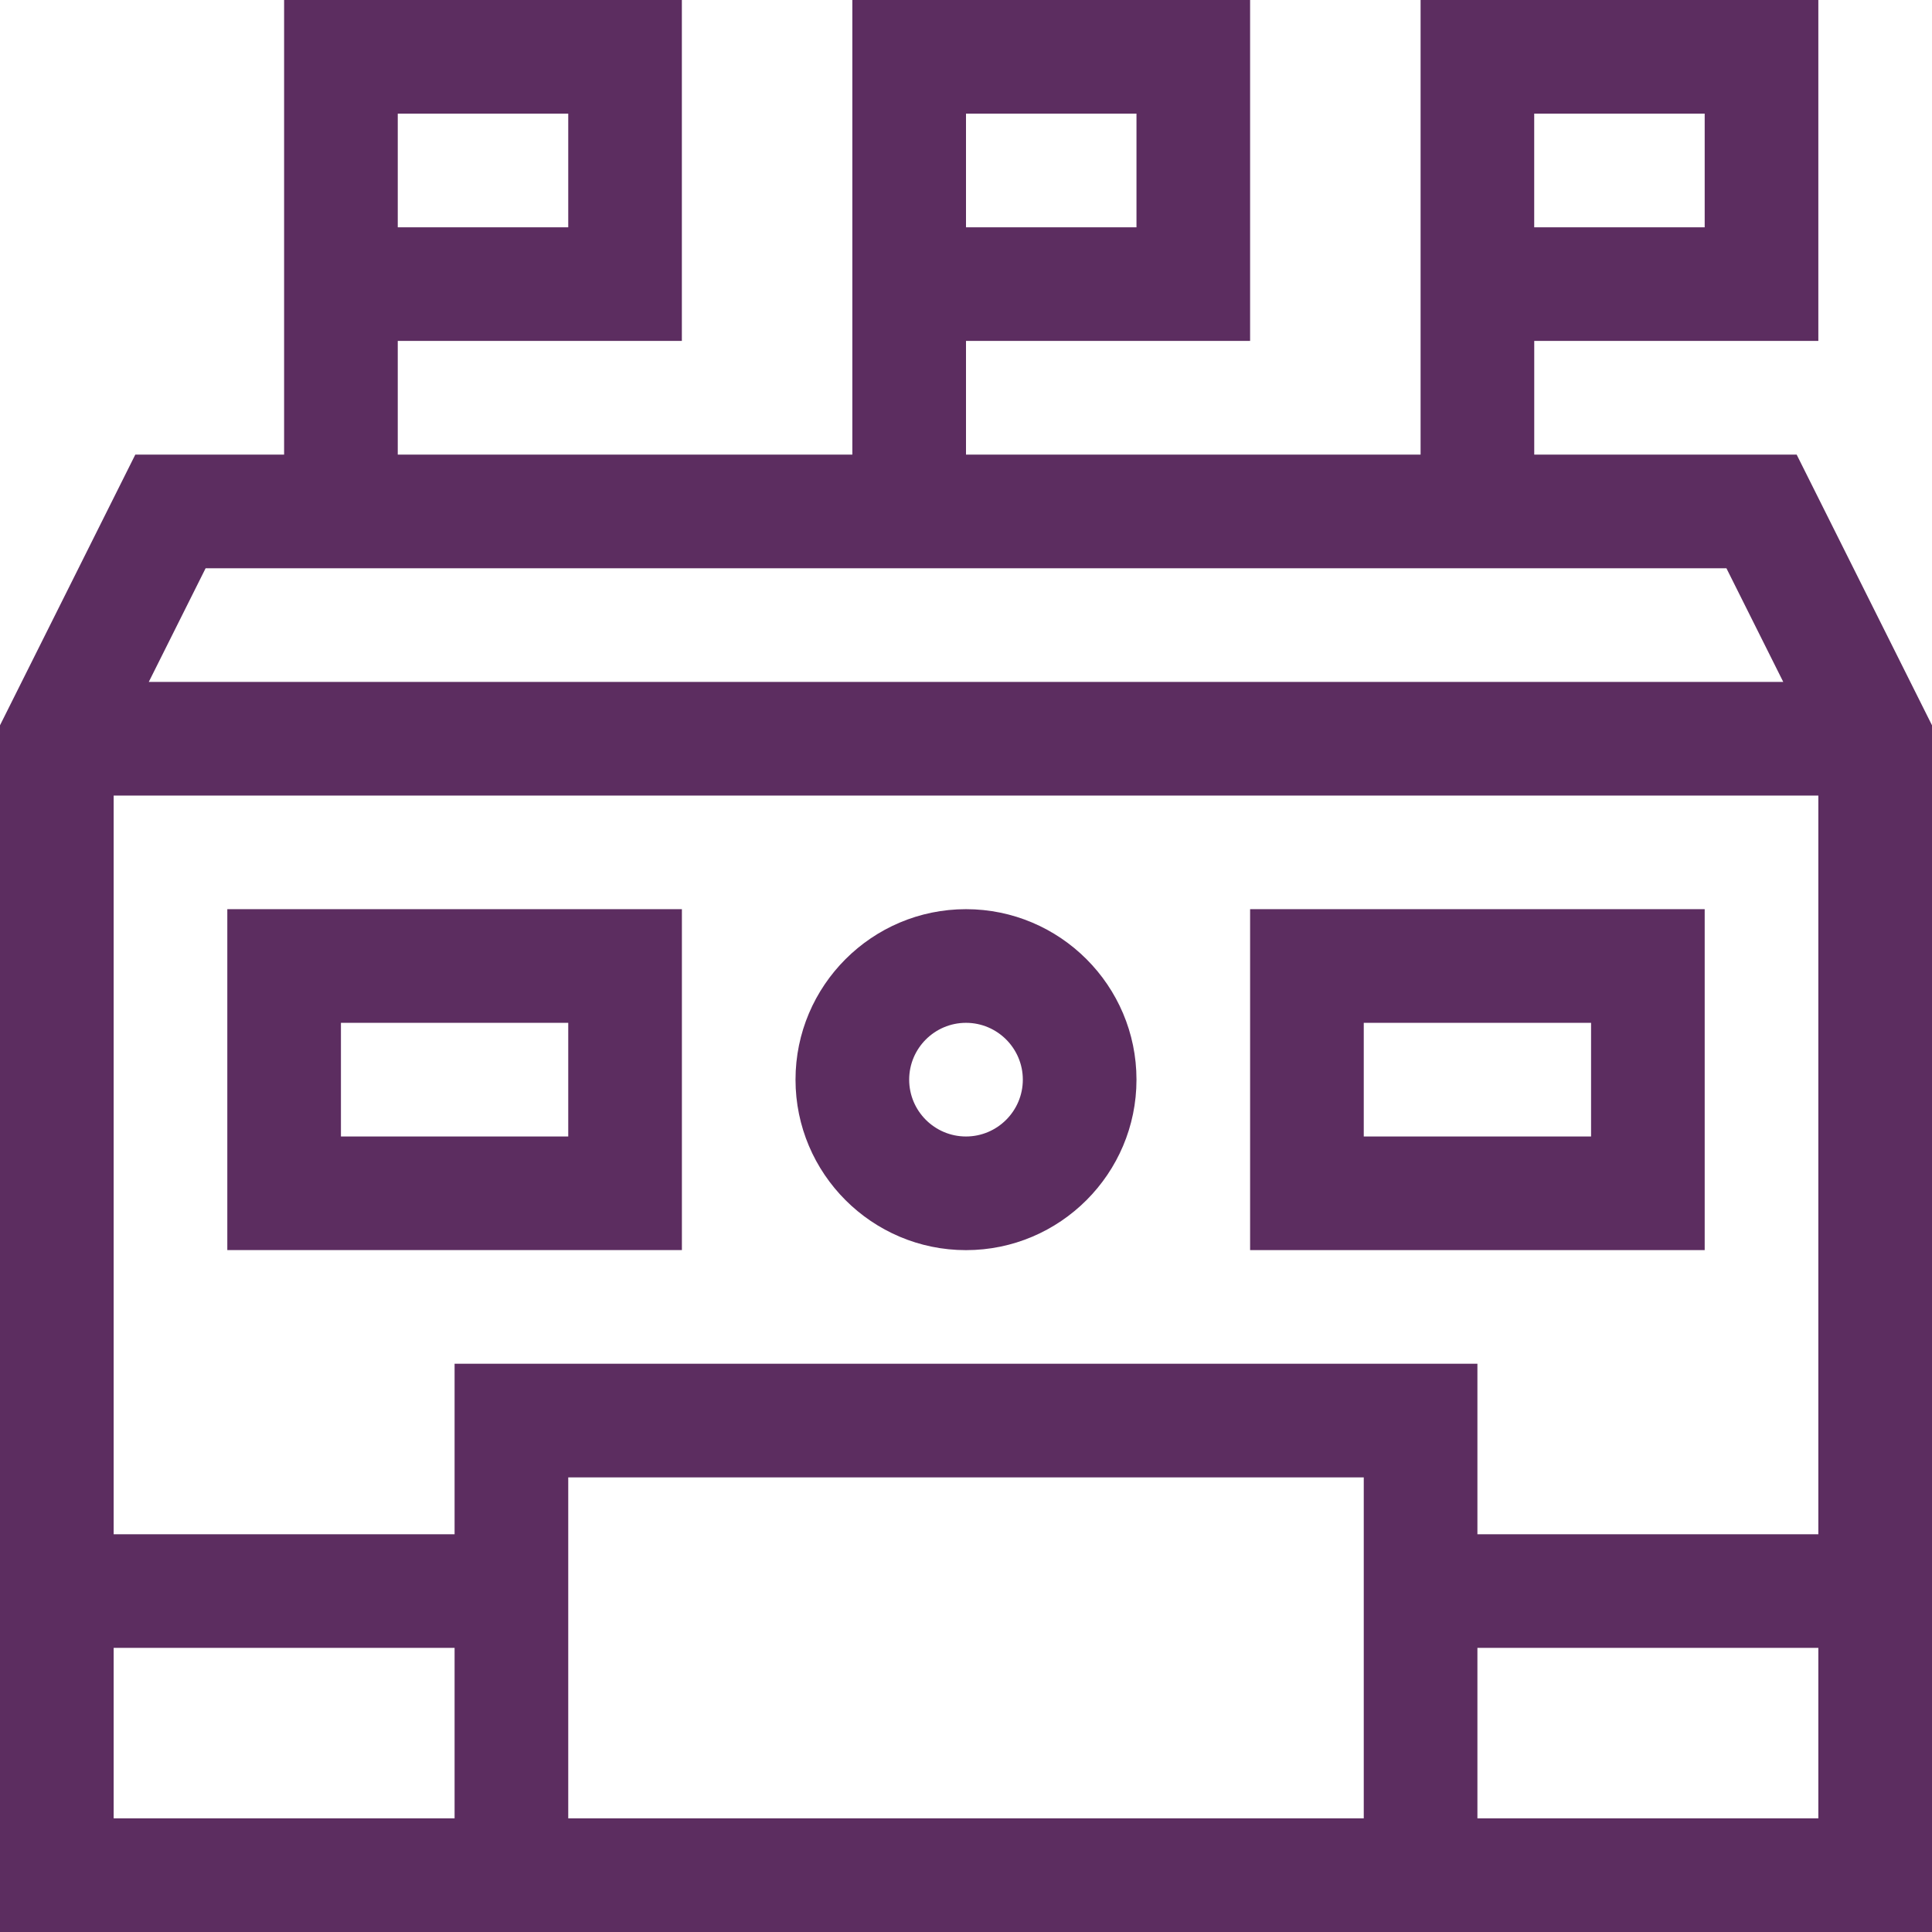
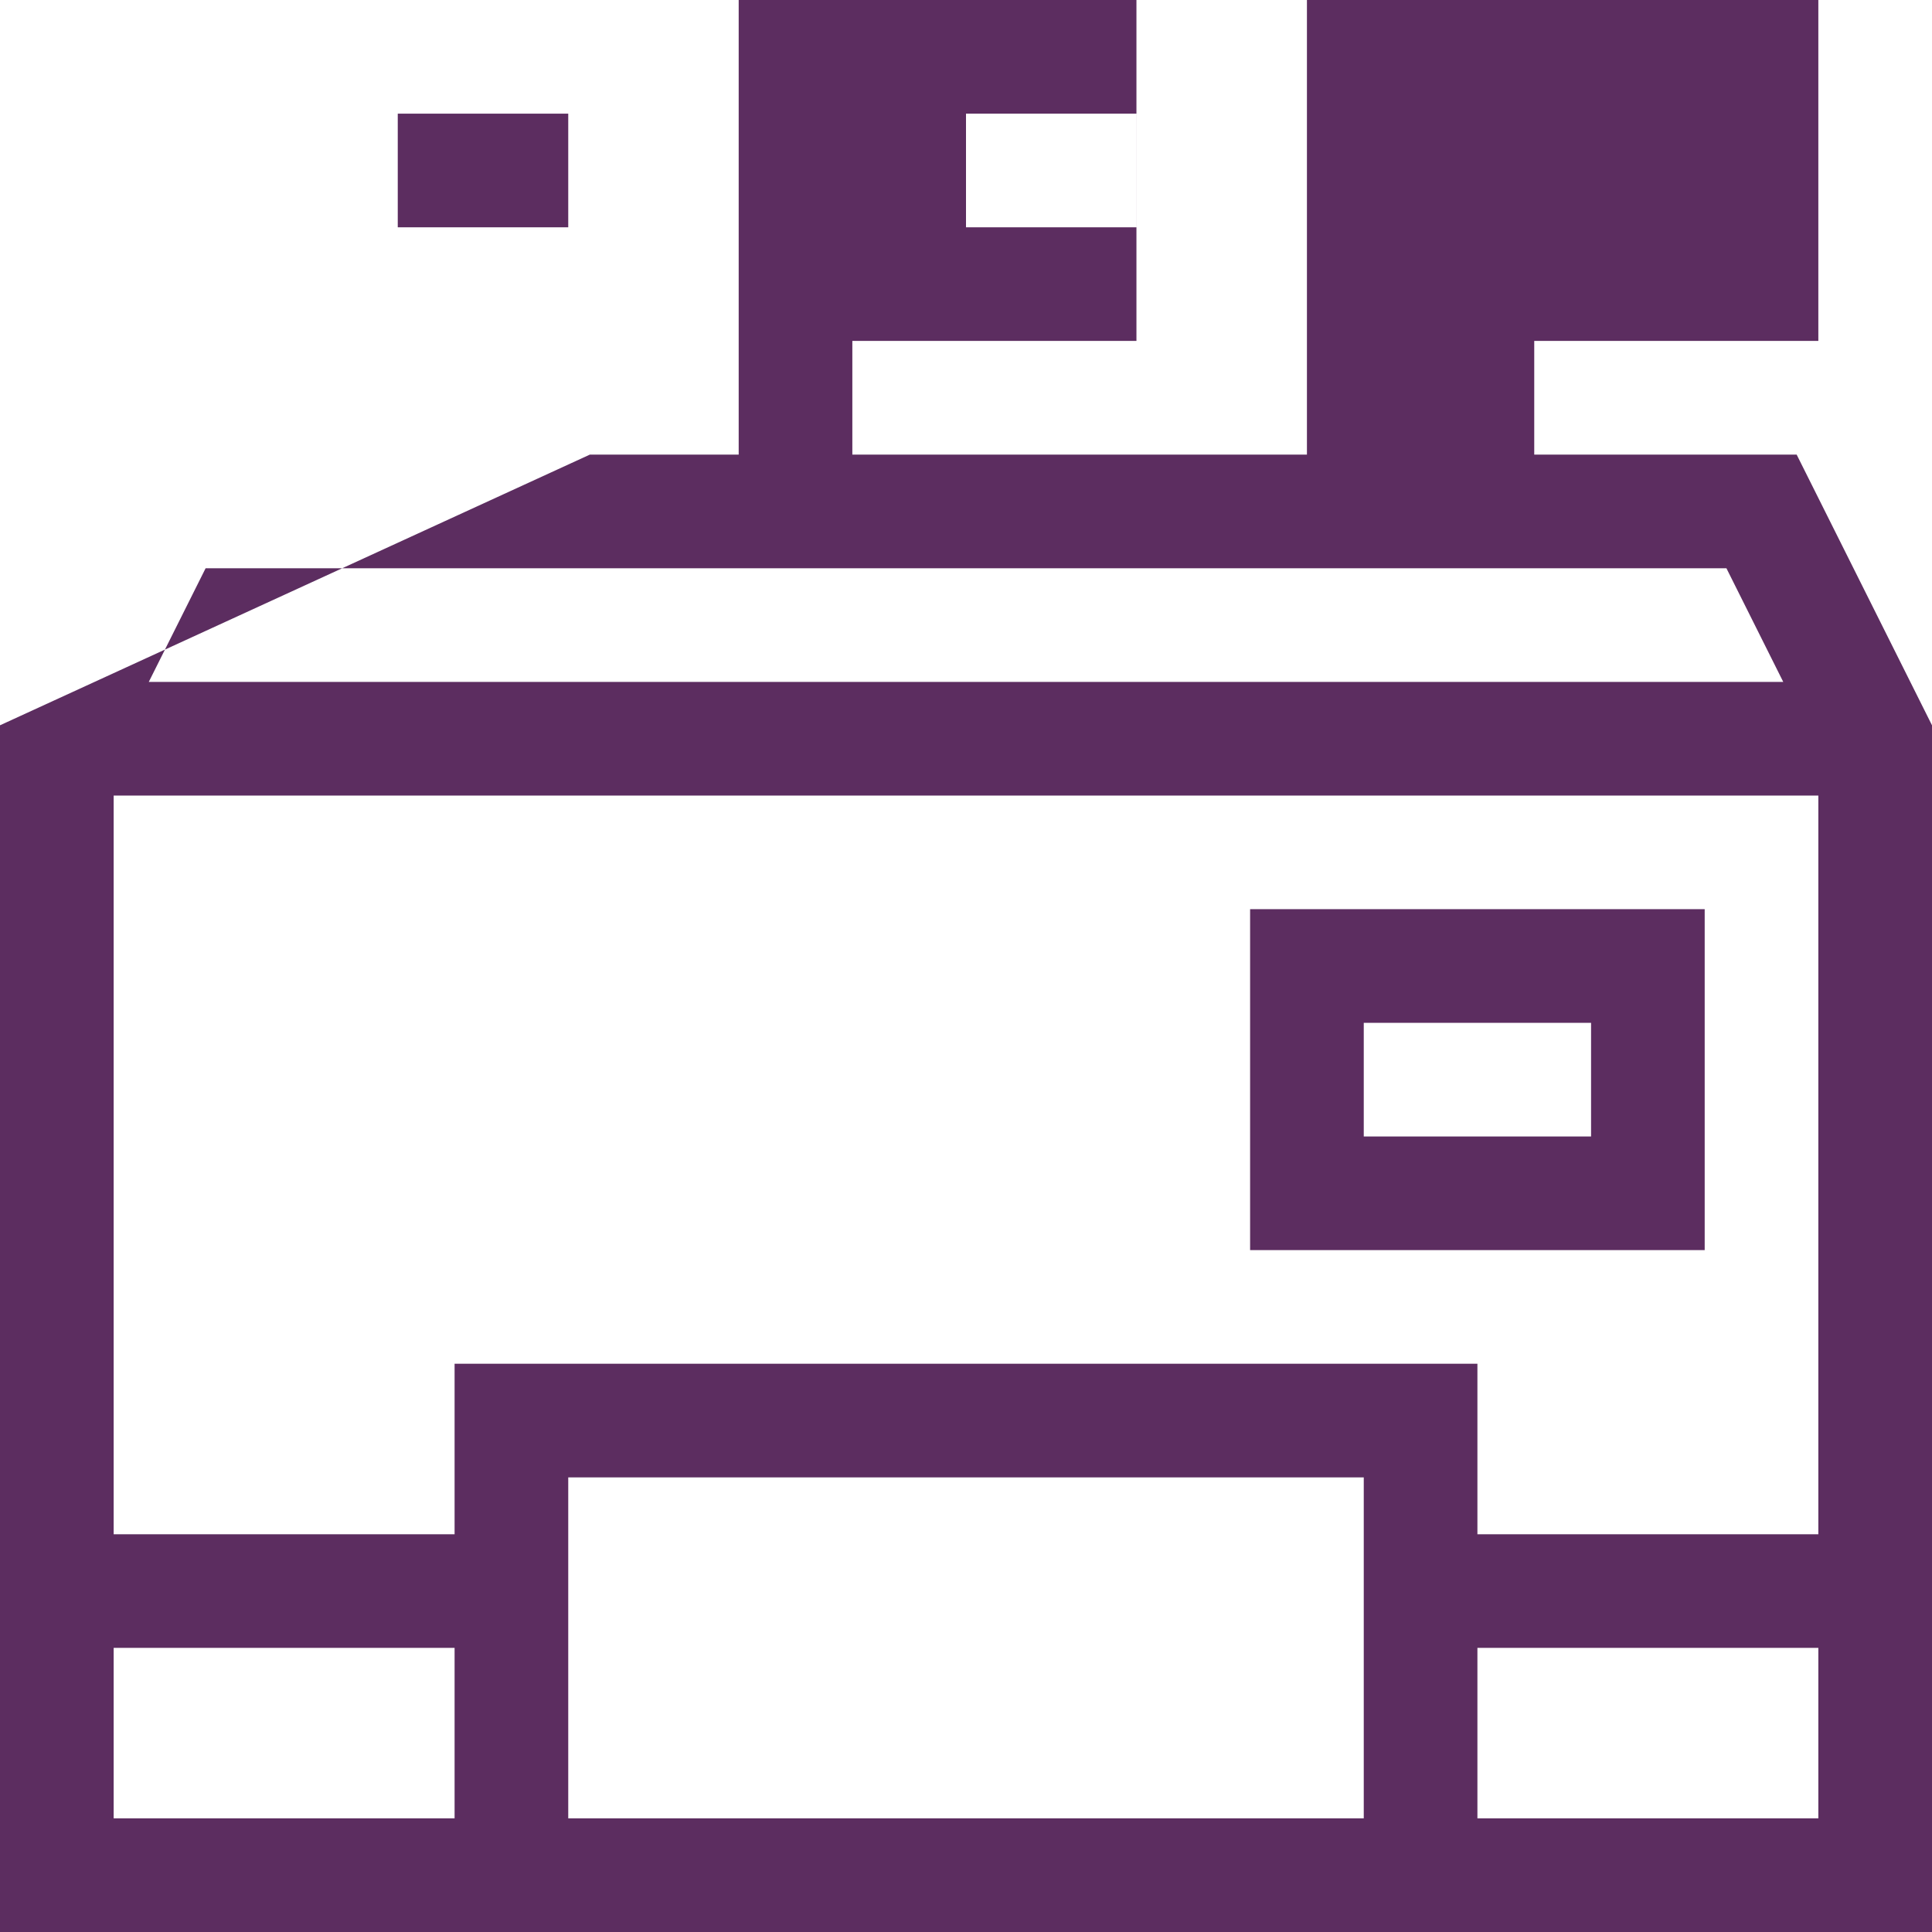
<svg xmlns="http://www.w3.org/2000/svg" id="Ebene_2" data-name="Ebene 2" viewBox="0 0 512 512">
  <defs>
    <style>
      .cls-1 {
        fill: none;
      }

      .cls-1, .cls-2 {
        stroke-width: 0px;
      }

      .cls-2 {
        fill: #5c2d60;
      }
    </style>
  </defs>
  <g id="Capa_1" data-name="Capa 1">
    <g>
      <g>
-         <path class="cls-2" d="M476.13,120.47h-69.54v-30.12h75.29V0h-105.41v120.47h-120.47v-30.12h75.29V0h-105.41v120.47h-120.47v-30.12h75.29V0h-105.41v120.47h-39.43L0,192.21v319.79h512V192.21l-35.87-71.74ZM451.76,60.24h-45.18v-30.12h45.18v30.12ZM301.18,60.24h-45.18v-30.12h45.18v30.12ZM150.59,60.24h-45.18v-30.12h45.18v30.12ZM120.47,361.41v45.18H30.12v-195.76h451.76v195.76h-90.35v-45.18H120.47ZM457.52,150.59l15.06,30.12H39.43l15.06-30.12h403.03ZM30.12,481.88v-45.18h90.35v45.18H30.12ZM150.59,481.88v-90.35h210.82v90.35h-210.82ZM391.53,481.88v-45.18h90.35v45.18h-90.35Z" />
-         <path class="cls-2" d="M60.24,331.29h120.47v-90.35H60.24v90.35ZM90.35,271.06h60.24v30.12h-60.24v-30.12Z" />
+         <path class="cls-2" d="M476.13,120.47h-69.54v-30.12h75.29V0h-105.41v120.47v-30.12h75.29V0h-105.41v120.47h-120.47v-30.12h75.29V0h-105.41v120.47h-39.43L0,192.21v319.79h512V192.21l-35.87-71.74ZM451.76,60.24h-45.18v-30.12h45.18v30.12ZM301.18,60.24h-45.18v-30.12h45.18v30.12ZM150.59,60.24h-45.18v-30.12h45.18v30.12ZM120.47,361.41v45.18H30.12v-195.76h451.76v195.76h-90.35v-45.18H120.47ZM457.52,150.59l15.06,30.12H39.43l15.06-30.12h403.03ZM30.12,481.88v-45.18h90.35v45.18H30.12ZM150.59,481.88v-90.35h210.82v90.35h-210.82ZM391.53,481.88v-45.18h90.35v45.18h-90.35Z" />
        <path class="cls-2" d="M451.76,240.94h-120.47v90.35h120.47v-90.35ZM421.65,301.18h-60.24v-30.12h60.24v30.12Z" />
-         <path class="cls-2" d="M256,240.94c-24.91,0-45.18,20.27-45.18,45.18s20.27,45.18,45.18,45.18,45.18-20.27,45.18-45.18-20.27-45.18-45.18-45.18ZM256,301.18c-8.3,0-15.06-6.75-15.06-15.06s6.76-15.06,15.06-15.06,15.06,6.76,15.06,15.06-6.76,15.06-15.06,15.06Z" />
      </g>
-       <rect class="cls-1" width="512" height="512" />
    </g>
  </g>
</svg>